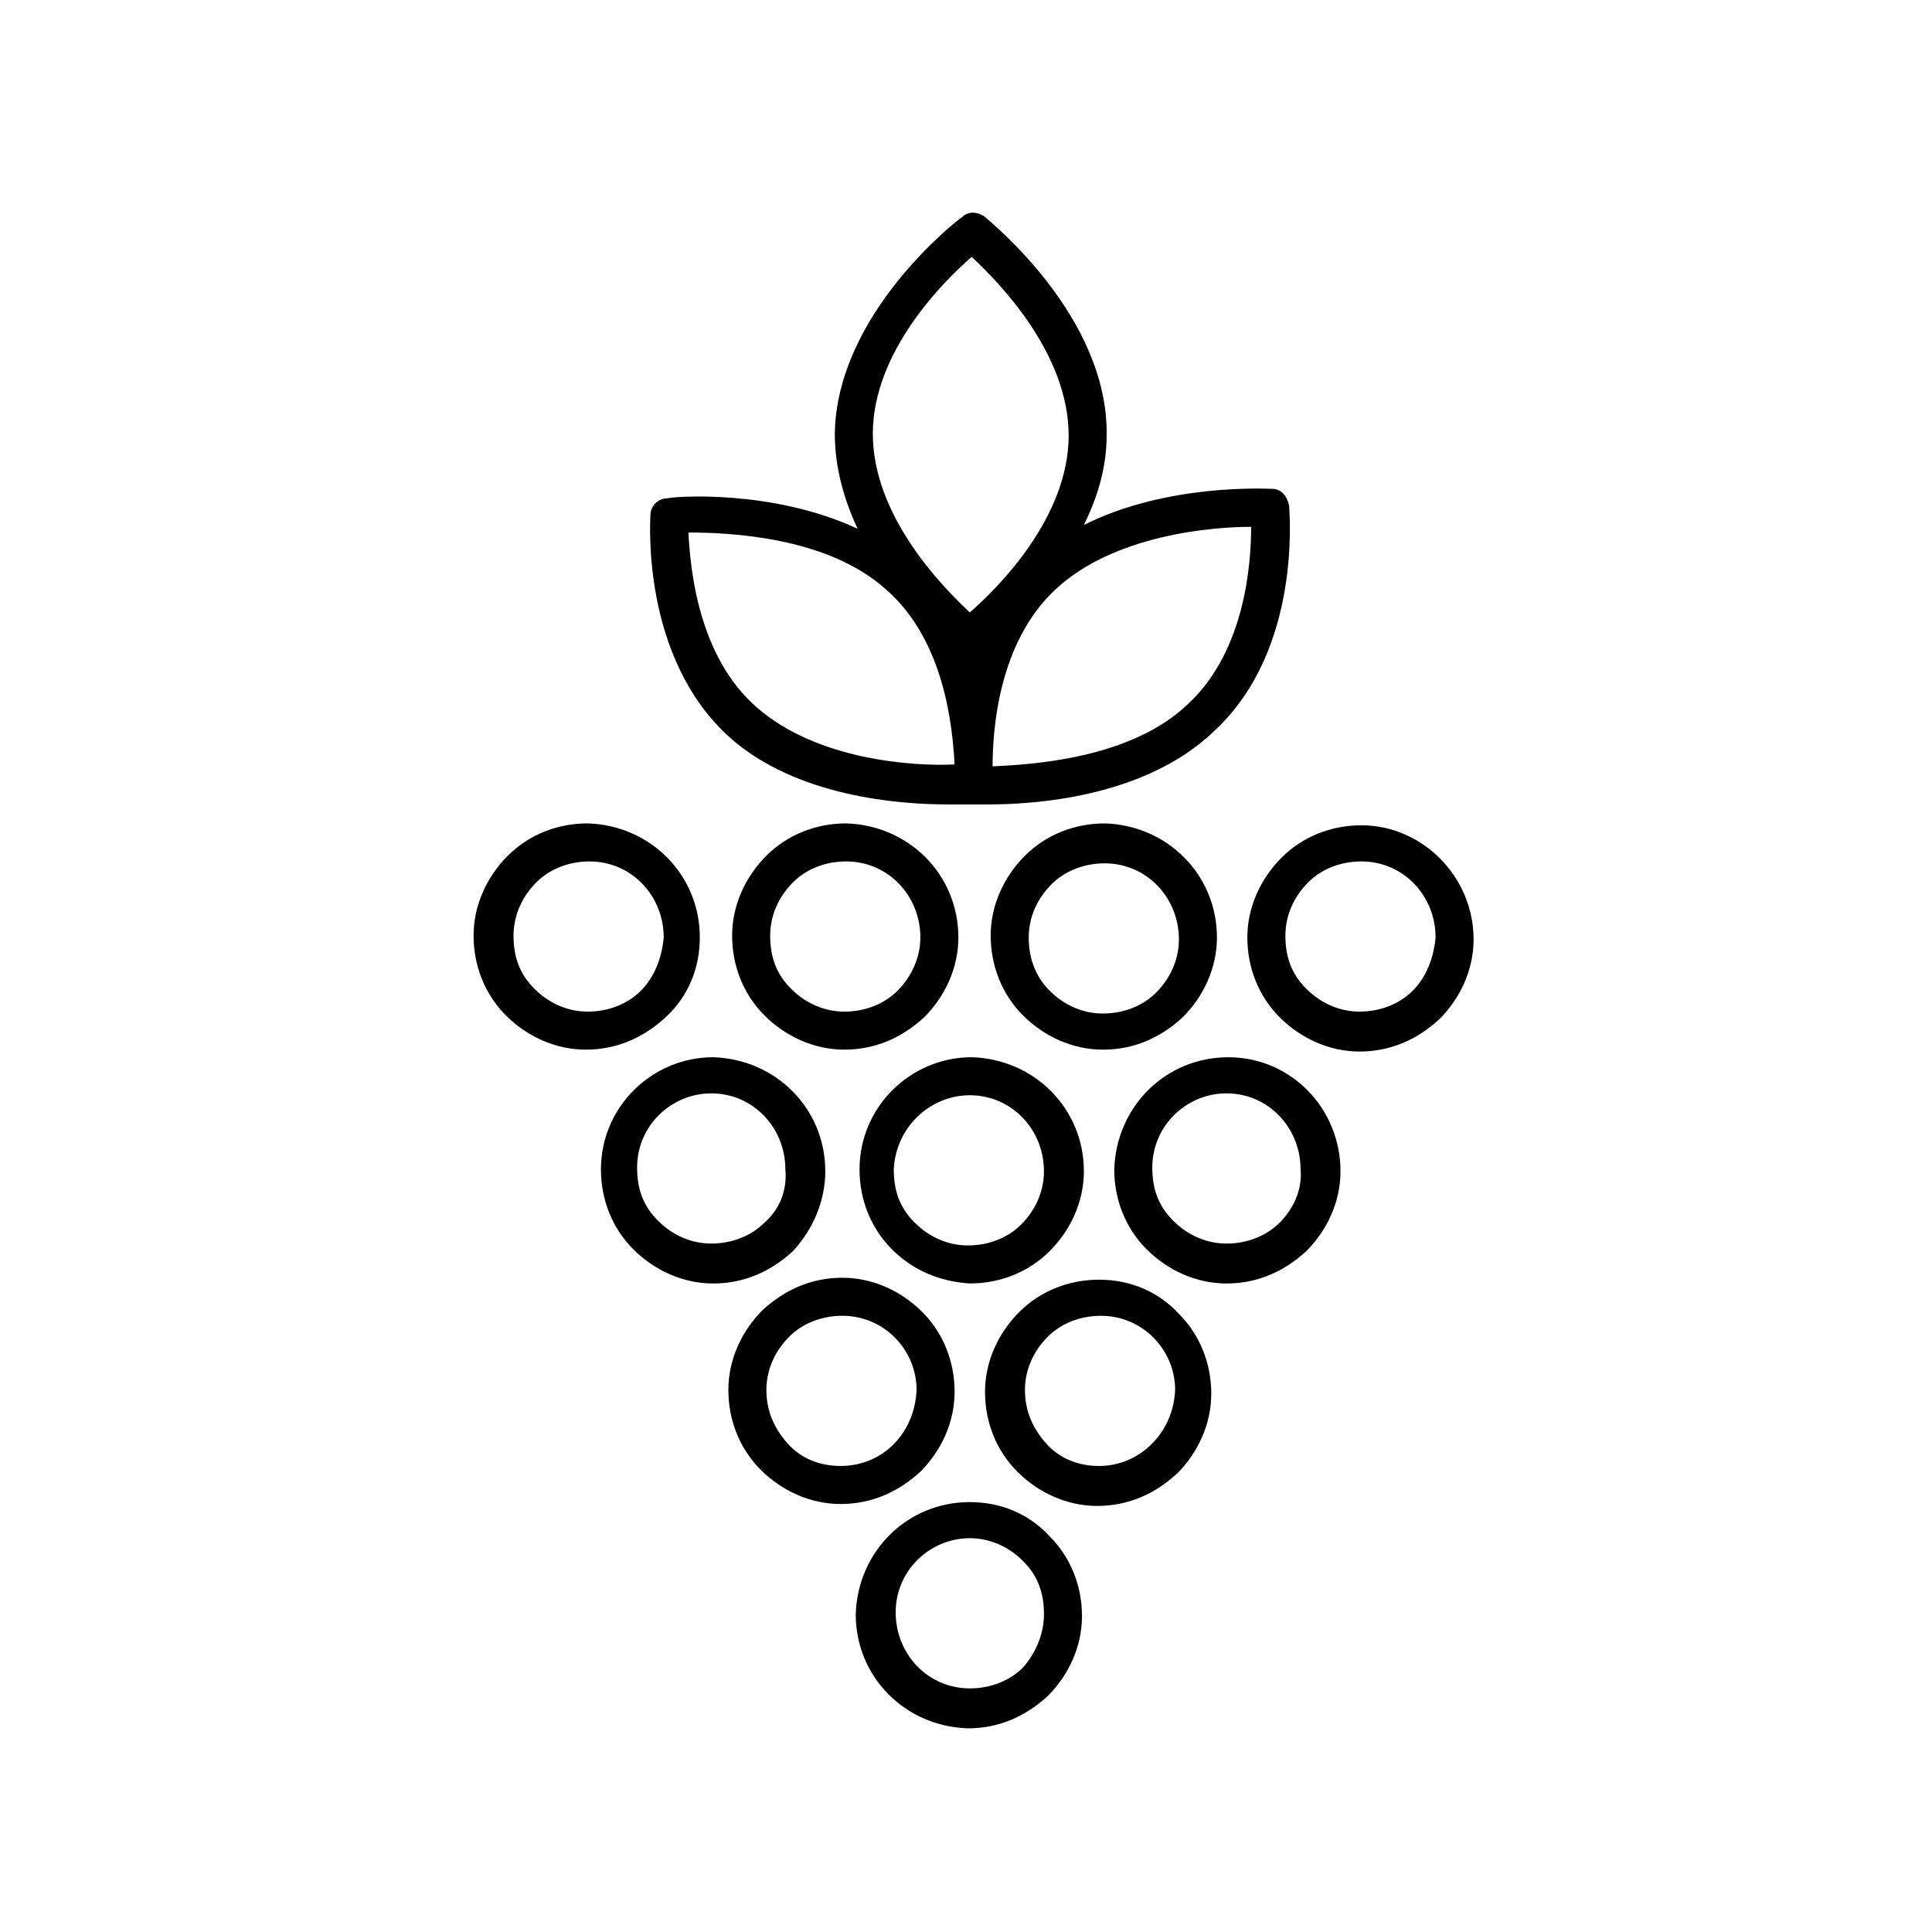
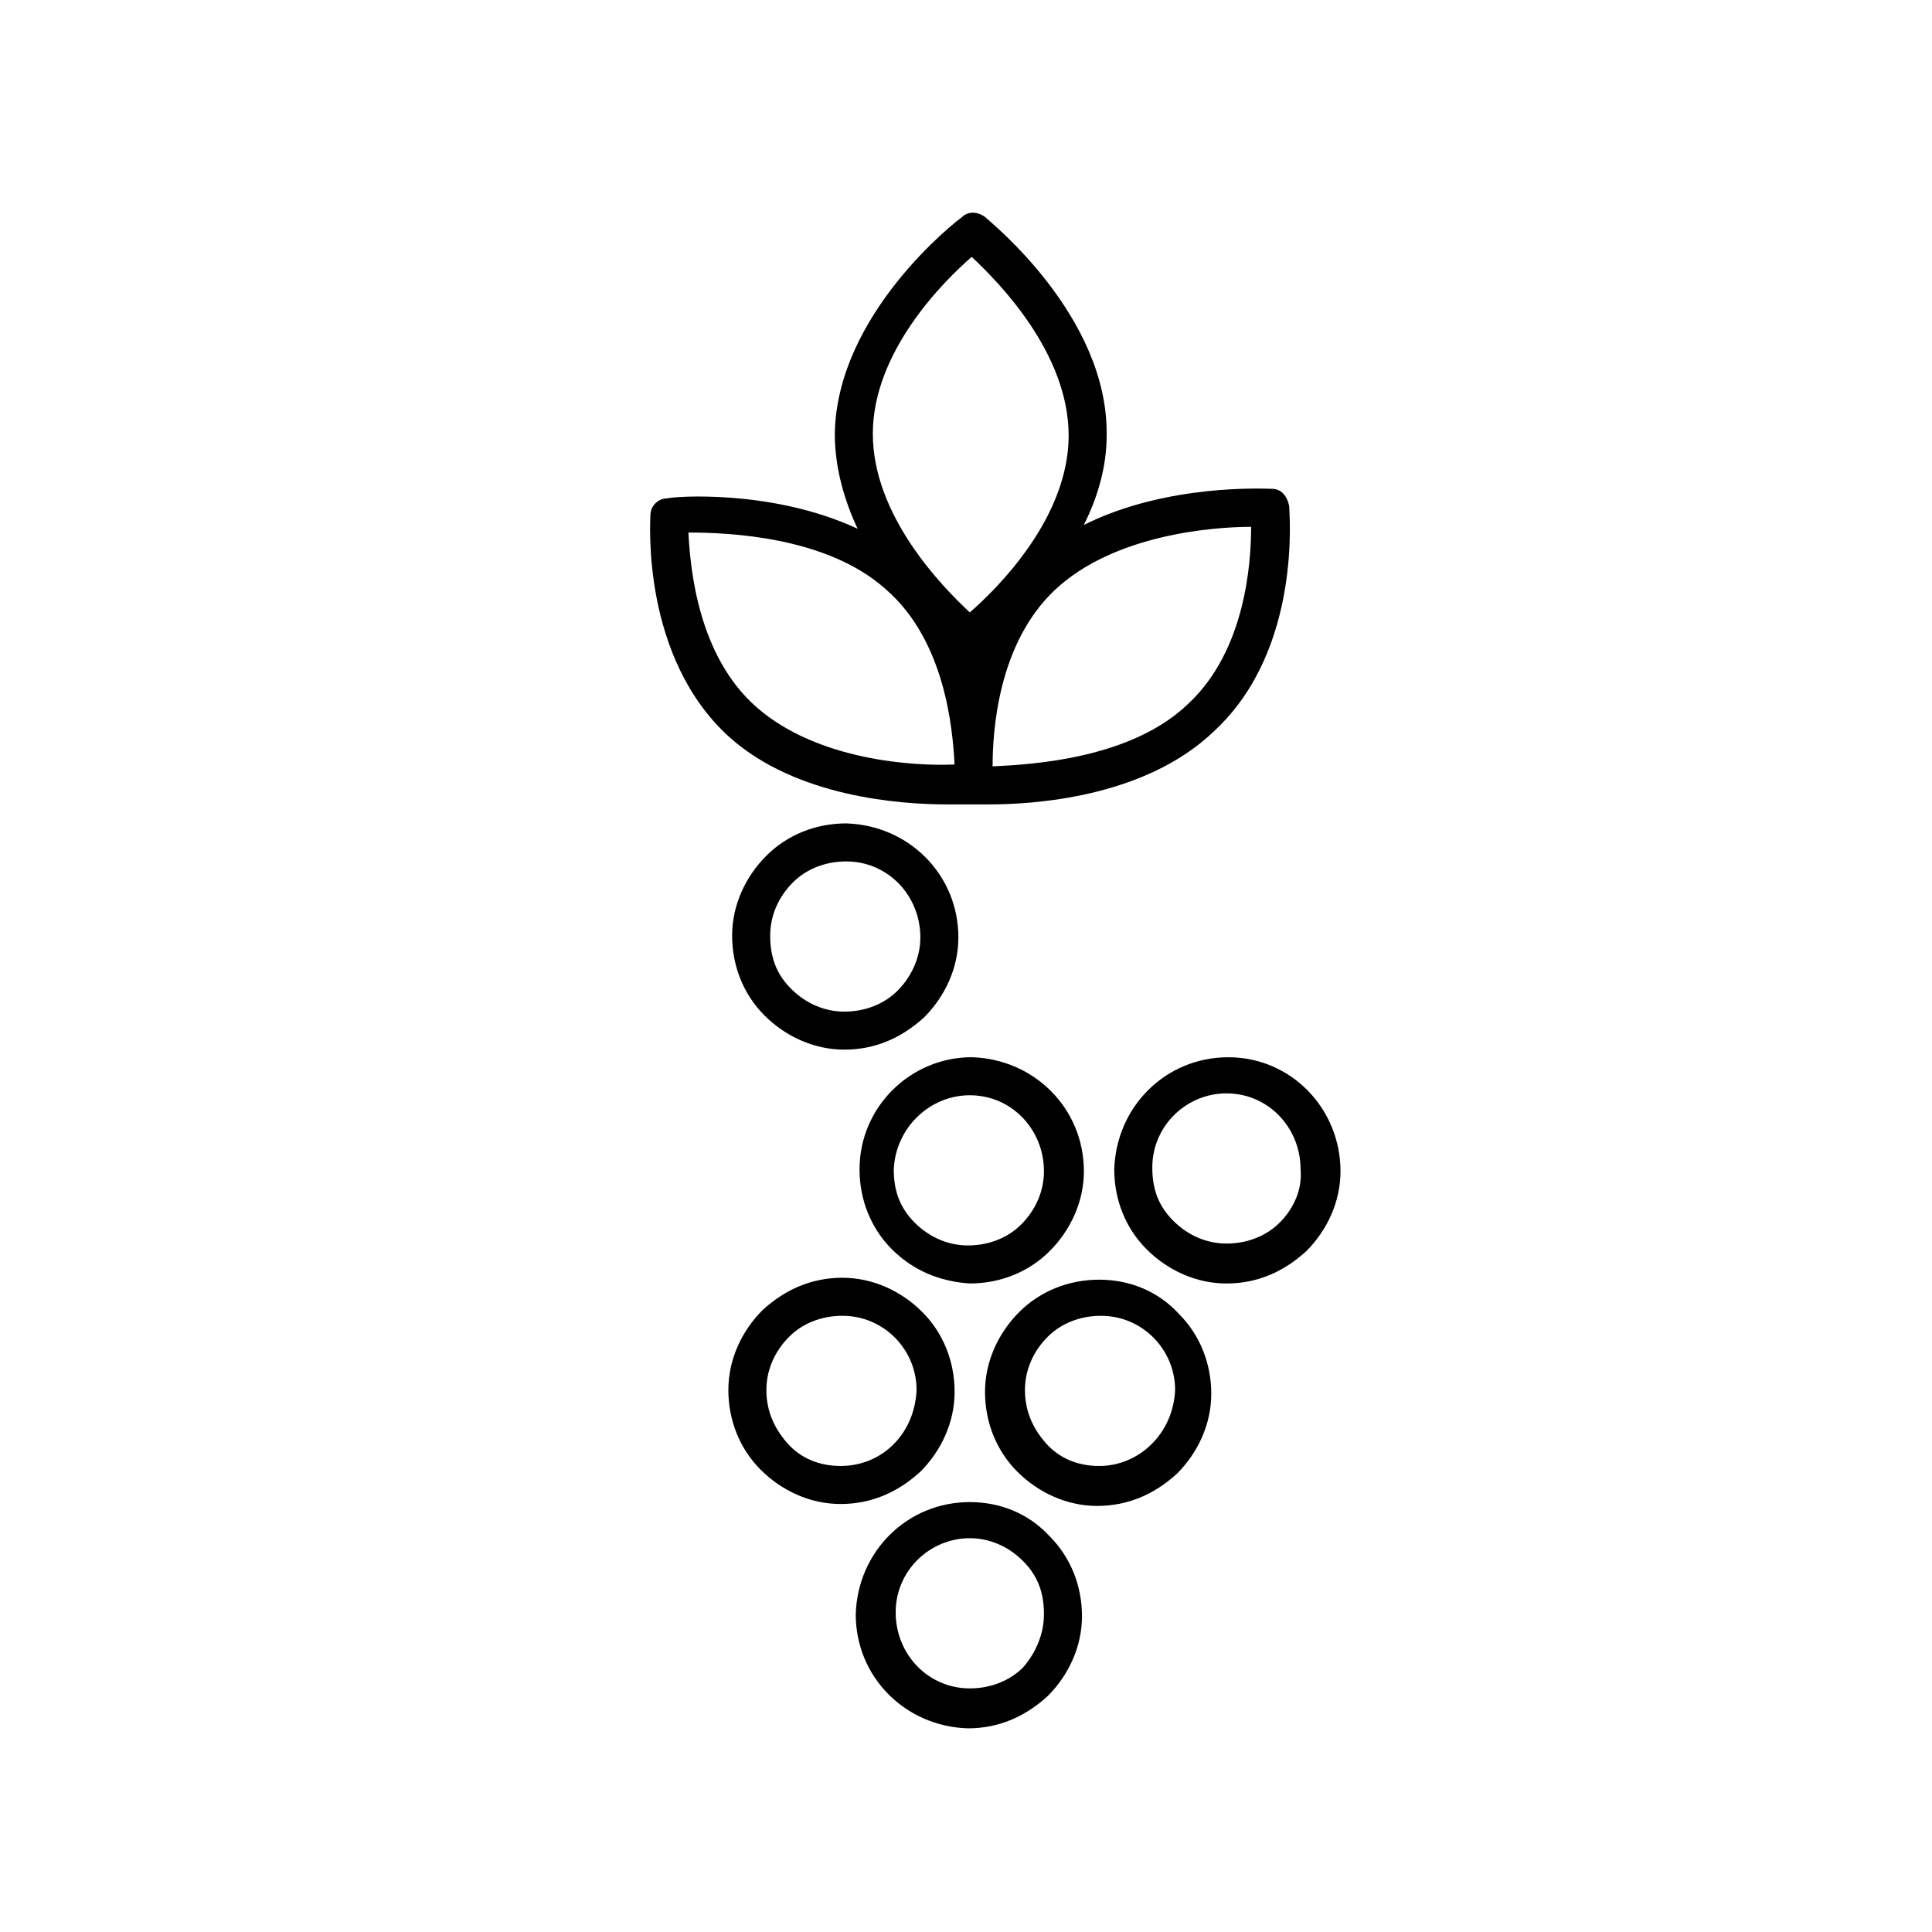
<svg xmlns="http://www.w3.org/2000/svg" fill="#000000" width="800px" height="800px" version="1.1" viewBox="144 144 512 512">
  <g>
    <path d="m485.64 278.08c-0.504-2.519-2.016-4.535-4.535-4.535-1.512 0-27.711-1.512-49.879 9.574 3.527-7.055 6.047-15.113 6.047-23.68 0.504-31.738-31.234-56.93-32.242-57.938-2.016-1.512-4.535-1.512-6.047 0-1.512 1.008-33.25 25.695-33.754 57.434 0 9.07 2.519 17.633 6.047 25.191-22.672-10.578-48.871-8.566-50.383-8.062-2.519 0-4.535 2.016-4.535 4.535 0 1.512-2.519 37.785 21.16 58.945 17.633 15.617 44.84 17.633 57.434 17.633h6.551 0.504 4.031c11.082 0 41.312-1.512 59.953-19.648 23.176-21.664 19.648-57.938 19.648-59.449zm-84.133-66c7.559 7.055 25.695 25.695 25.695 47.359s-18.641 40.305-26.199 46.855c-7.559-7.055-25.695-25.695-25.695-47.359 0-21.664 18.641-40.305 26.199-46.855zm-56.934 119.4c-15.617-13.602-17.633-36.777-18.137-46.352 10.578 0 36.777 1.008 52.395 15.113 15.617 13.602 17.633 36.777 18.137 46.352-10.578 0.504-36.27-1.008-52.395-15.113zm62.473 15.617c0-9.574 1.512-32.746 16.625-46.855 15.617-14.609 41.816-16.625 51.891-16.625 0 9.574-1.512 32.746-16.625 46.855-15.113 14.609-41.309 16.121-51.891 16.625z" />
-     <path d="m329.46 392.44c0-16.625-13.098-29.727-29.727-30.23-8.062 0-15.617 3.023-21.16 8.566-5.543 5.543-9.07 13.098-9.07 21.16s3.023 15.617 8.566 21.16c5.543 5.543 13.098 9.07 21.16 9.07s15.113-3.023 21.16-8.566c6.047-5.543 9.07-13.098 9.07-21.16zm-15.617 14.105c-3.527 3.527-8.566 5.543-14.105 5.543-5.039 0-10.078-2.016-14.105-6.047-4.031-4.031-5.543-8.566-5.543-14.105 0-5.039 2.016-10.078 6.047-14.105 3.527-3.527 8.566-5.543 14.105-5.543 11.082 0 19.648 9.07 19.648 20.152-0.504 5.543-2.519 10.578-6.047 14.105z" />
    <path d="m397.98 392.44c0-16.625-13.098-29.727-29.727-30.23-8.062 0-15.617 3.023-21.16 8.566-5.543 5.543-9.07 13.098-9.07 21.16s3.023 15.617 8.566 21.16c5.543 5.543 13.098 9.07 21.16 9.07s15.113-3.023 21.16-8.566c5.543-5.543 9.07-13.098 9.07-21.16zm-16.121 14.105c-3.527 3.527-8.566 5.543-14.105 5.543-5.039 0-10.078-2.016-14.105-6.047-4.031-4.031-5.543-8.566-5.543-14.105 0-5.039 2.016-10.078 6.047-14.105 3.527-3.527 8.566-5.543 14.105-5.543 11.082 0 19.648 9.07 19.648 20.152-0.004 5.543-2.523 10.578-6.047 14.105z" />
-     <path d="m436.27 422.17c8.062 0 15.113-3.023 21.16-8.566 5.543-5.543 9.07-13.098 9.07-21.16 0-16.625-13.098-29.727-29.727-30.23-8.062 0-15.617 3.023-21.16 8.566-5.543 5.543-9.07 13.098-9.07 21.16s3.023 15.617 8.566 21.16c5.543 5.543 13.098 9.07 21.16 9.07zm-19.648-29.727c0-5.039 2.016-10.078 6.047-14.105 3.527-3.527 8.566-5.543 14.105-5.543 11.082 0 19.648 9.07 19.648 20.152 0 5.039-2.016 10.078-6.047 14.105-3.527 3.527-8.566 5.543-14.105 5.543-5.039 0-10.078-2.016-14.105-6.047-4.031-4.031-5.543-9.066-5.543-14.105z" />
-     <path d="m504.79 362.71c-8.062 0-15.617 3.023-21.16 8.566-5.543 5.543-9.07 13.098-9.07 21.16s3.023 15.617 8.566 21.16c5.543 5.543 13.098 9.07 21.16 9.07s15.113-3.023 21.16-8.566c5.543-5.543 9.07-13.098 9.07-21.16 0-16.625-13.602-30.23-29.727-30.23zm13.605 43.832c-3.527 3.527-8.566 5.543-14.105 5.543-5.039 0-10.078-2.016-14.105-6.047-4.031-4.031-5.543-8.566-5.543-14.105 0-5.039 2.016-10.078 6.047-14.105 3.527-3.527 8.566-5.543 14.105-5.543 11.082 0 19.648 9.07 19.648 20.152-0.504 5.543-2.519 10.578-6.047 14.105z" />
-     <path d="m362.71 454.41c0-16.625-13.098-29.727-29.727-30.23-16.121 0-29.727 13.098-29.727 29.727 0 8.062 3.023 15.617 8.566 21.16 5.543 5.543 13.098 9.07 21.16 9.07s15.113-3.023 21.16-8.566c5.547-6.047 8.566-13.602 8.566-21.16zm-16.121 13.602c-3.527 3.527-8.566 5.543-14.105 5.543-5.039 0-10.078-2.016-14.105-6.047-4.031-4.031-5.543-8.566-5.543-14.105 0-11.082 9.07-19.648 19.648-19.648 11.082 0 19.648 9.07 19.648 20.152 0.504 5.543-1.512 10.578-5.543 14.105z" />
    <path d="m401.01 484.13c8.062 0 15.617-3.023 21.16-8.566 5.543-5.543 9.07-13.098 9.07-21.16 0-16.625-13.098-29.727-29.727-30.23-16.121 0-29.727 13.098-29.727 29.727 0 8.062 3.023 15.617 8.566 21.16 5.539 5.547 12.594 8.57 20.656 9.07zm0-49.875c11.082 0 19.648 9.07 19.648 20.152 0 5.039-2.016 10.078-6.047 14.105-3.527 3.527-8.566 5.543-14.105 5.543-5.039 0-10.078-2.016-14.105-6.047-4.031-4.031-5.543-8.566-5.543-14.105 0.504-11.082 9.57-19.648 20.152-19.648z" />
    <path d="m469.52 424.18c-16.625 0-29.727 13.098-30.23 29.727 0 8.062 3.023 15.617 8.566 21.16 5.543 5.543 13.098 9.07 21.16 9.07s15.113-3.023 21.16-8.566c5.543-5.543 9.07-13.098 9.07-21.16 0-16.625-13.102-30.23-29.727-30.23zm13.605 43.832c-3.527 3.527-8.566 5.543-14.105 5.543-5.039 0-10.078-2.016-14.105-6.047-4.031-4.031-5.543-8.566-5.543-14.105 0-11.082 9.07-19.648 19.648-19.648 11.082 0 19.648 9.07 19.648 20.152 0.5 5.543-2.019 10.578-5.543 14.105z" />
    <path d="m396.98 512.85c0-8.062-3.023-15.617-8.566-21.16-5.543-5.543-13.098-9.07-21.16-9.07s-15.113 3.023-21.16 8.566c-5.543 5.543-9.07 13.098-9.07 21.16s3.023 15.617 8.566 21.16c5.543 5.543 13.098 9.07 21.16 9.07s15.113-3.023 21.16-8.566c5.543-5.543 9.07-13.098 9.07-21.16zm-30.23 19.648c-5.543 0-10.578-2.016-14.105-6.047s-5.543-8.566-5.543-14.105c0-5.039 2.016-10.078 6.047-14.105 3.527-3.527 8.566-5.543 14.105-5.543 11.082 0 19.648 9.07 19.648 19.648-0.504 11.59-9.066 20.152-20.152 20.152z" />
    <path d="m435.27 483.13c-8.062 0-15.617 3.023-21.16 8.566-5.543 5.543-9.07 13.098-9.07 21.16s3.023 15.617 8.566 21.16c5.543 5.543 13.098 9.07 21.16 9.07s15.113-3.023 21.16-8.566c5.543-5.543 9.07-13.098 9.07-21.16s-3.023-15.617-8.566-21.16c-5.543-6.051-13.102-9.07-21.16-9.07zm0 49.371c-5.543 0-10.578-2.016-14.105-6.047s-5.543-8.566-5.543-14.105c0-5.039 2.016-10.078 6.047-14.105 3.527-3.527 8.566-5.543 14.105-5.543 11.082 0 19.648 9.07 19.648 19.648-0.504 11.59-9.574 20.152-20.152 20.152z" />
    <path d="m401.01 542.07c-16.625 0-29.727 13.098-30.23 29.727 0 16.625 13.098 29.727 29.727 30.23 8.062 0 15.113-3.023 21.16-8.566 5.543-5.543 9.07-13.098 9.07-21.16s-3.023-15.617-8.566-21.16c-5.543-6.051-13.102-9.07-21.16-9.07zm14.105 43.828c-3.527 3.527-8.566 5.543-14.105 5.543-11.082 0-19.648-9.07-19.648-20.152s9.07-19.648 19.648-19.648c5.039 0 10.078 2.016 14.105 6.047 4.031 4.031 5.543 8.566 5.543 14.105 0 5.039-2.016 10.078-5.543 14.105z" />
  </g>
</svg>